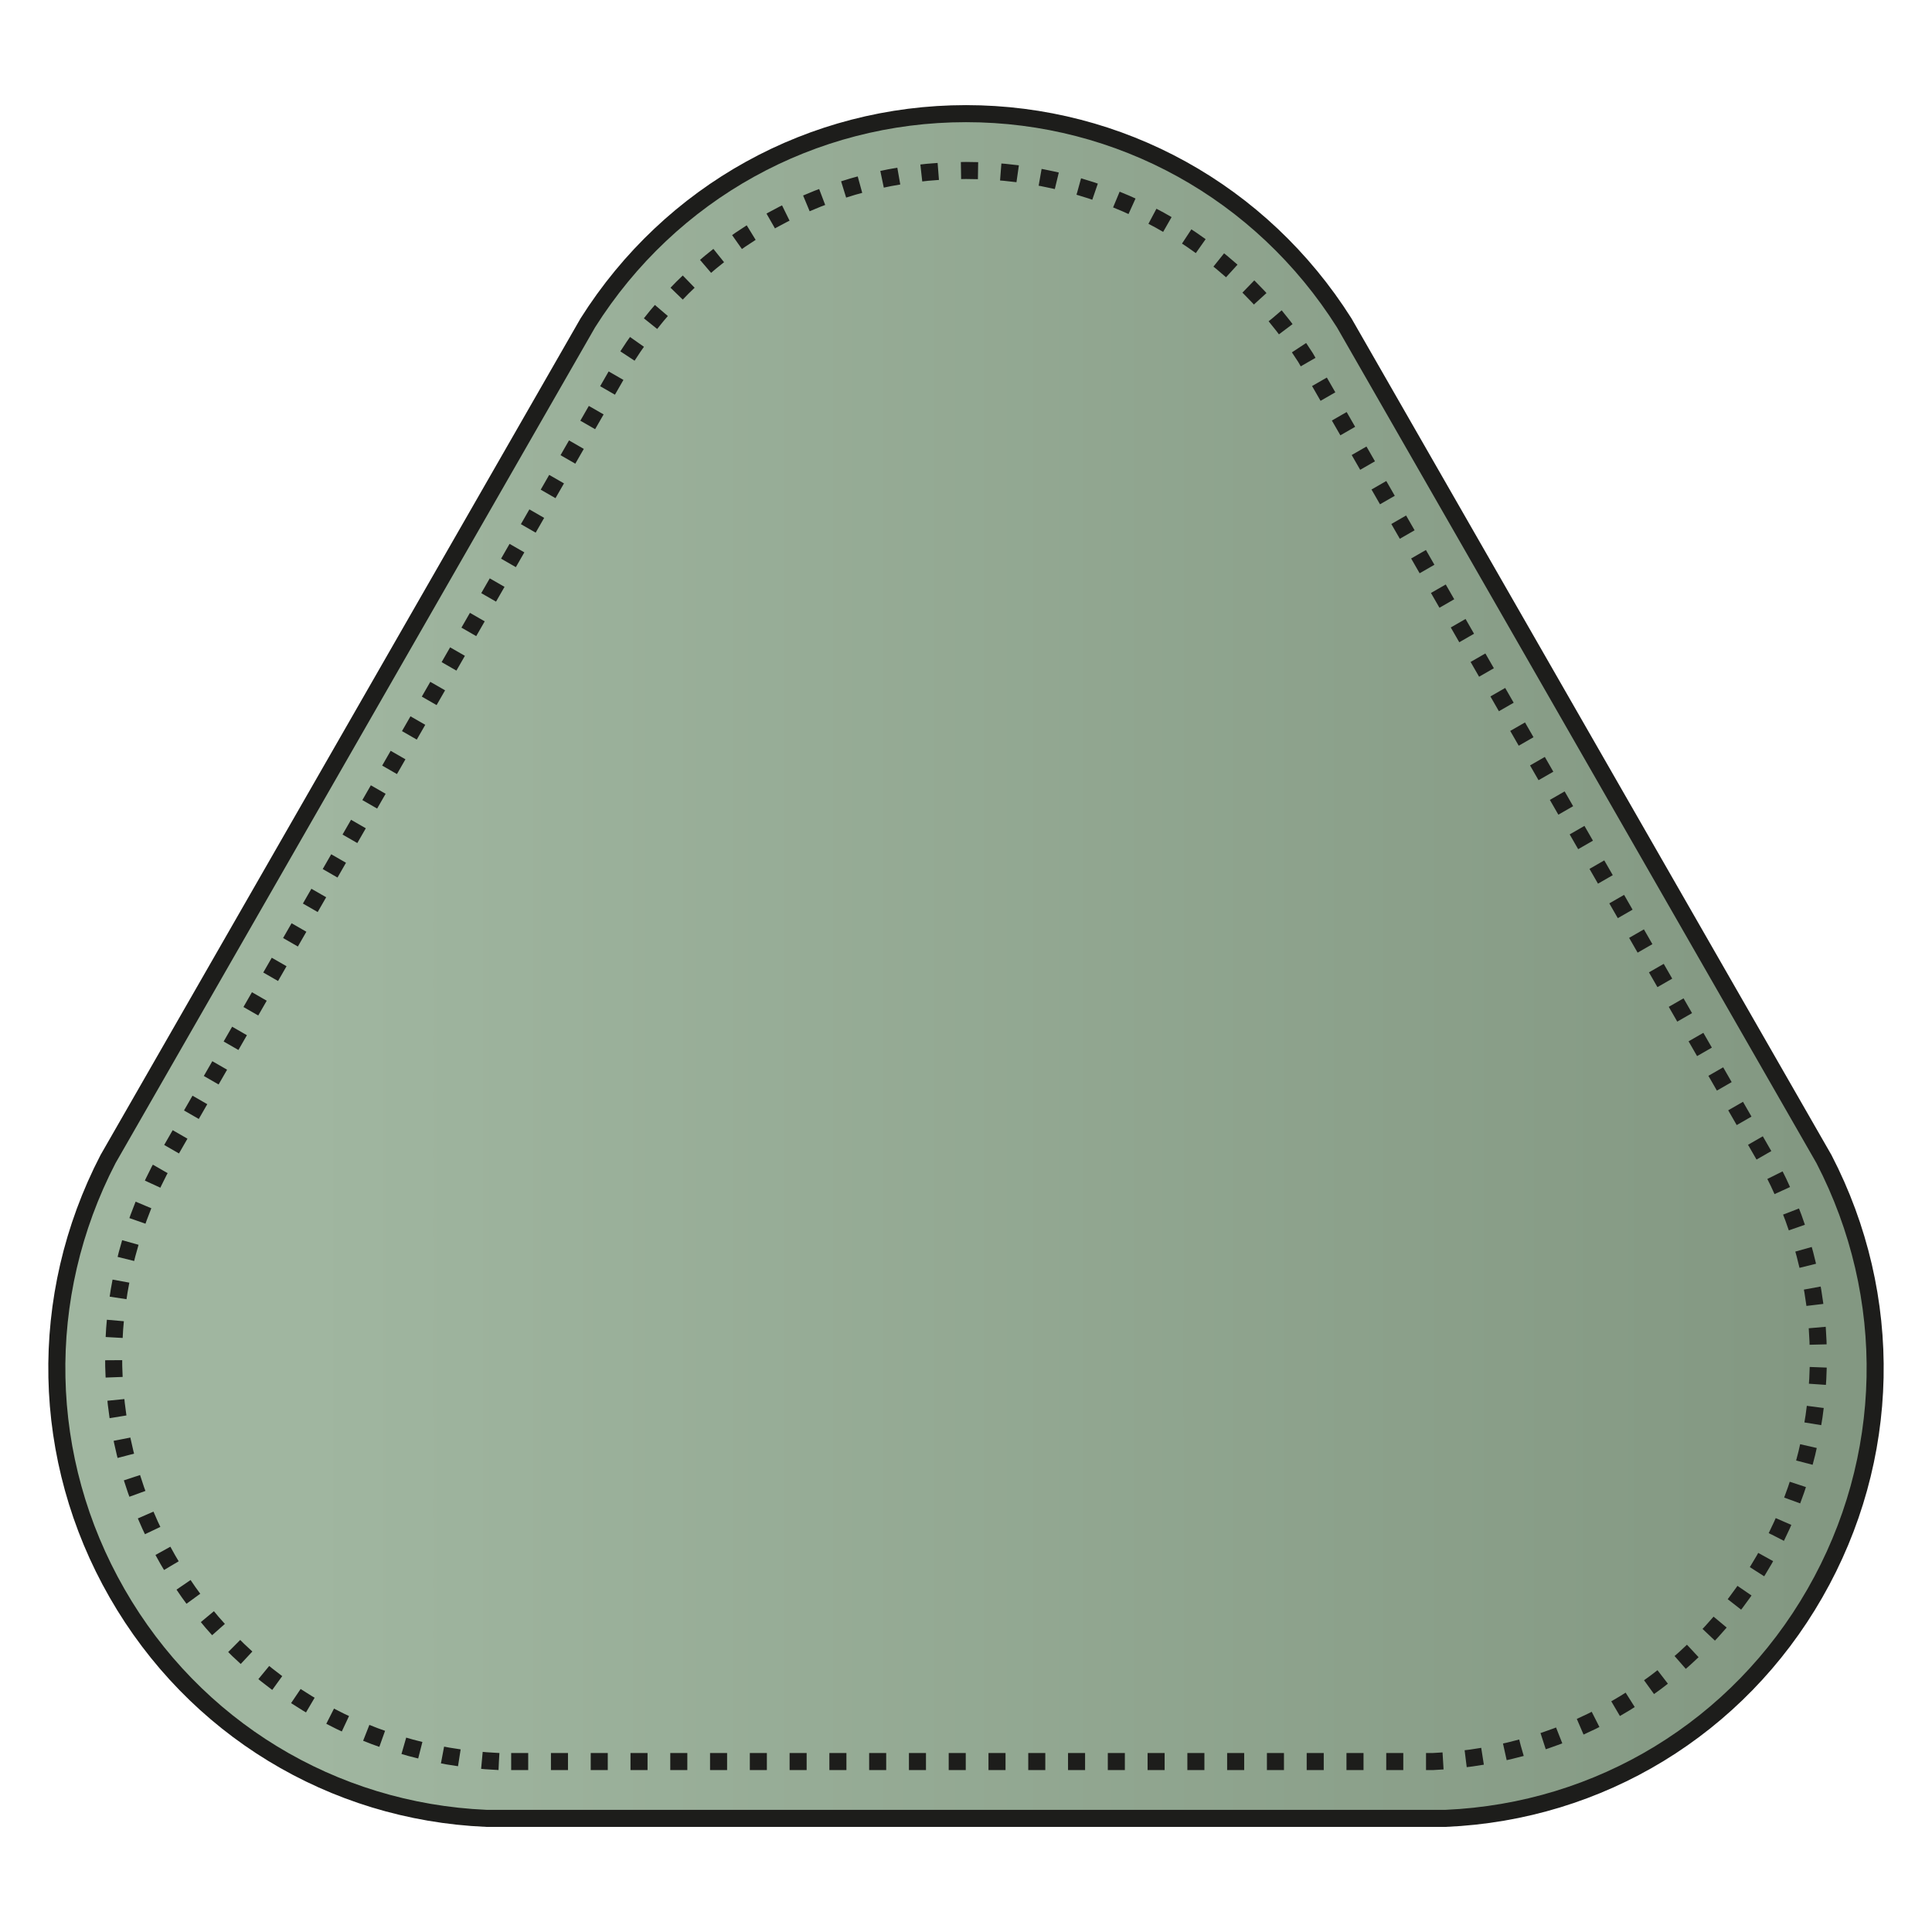
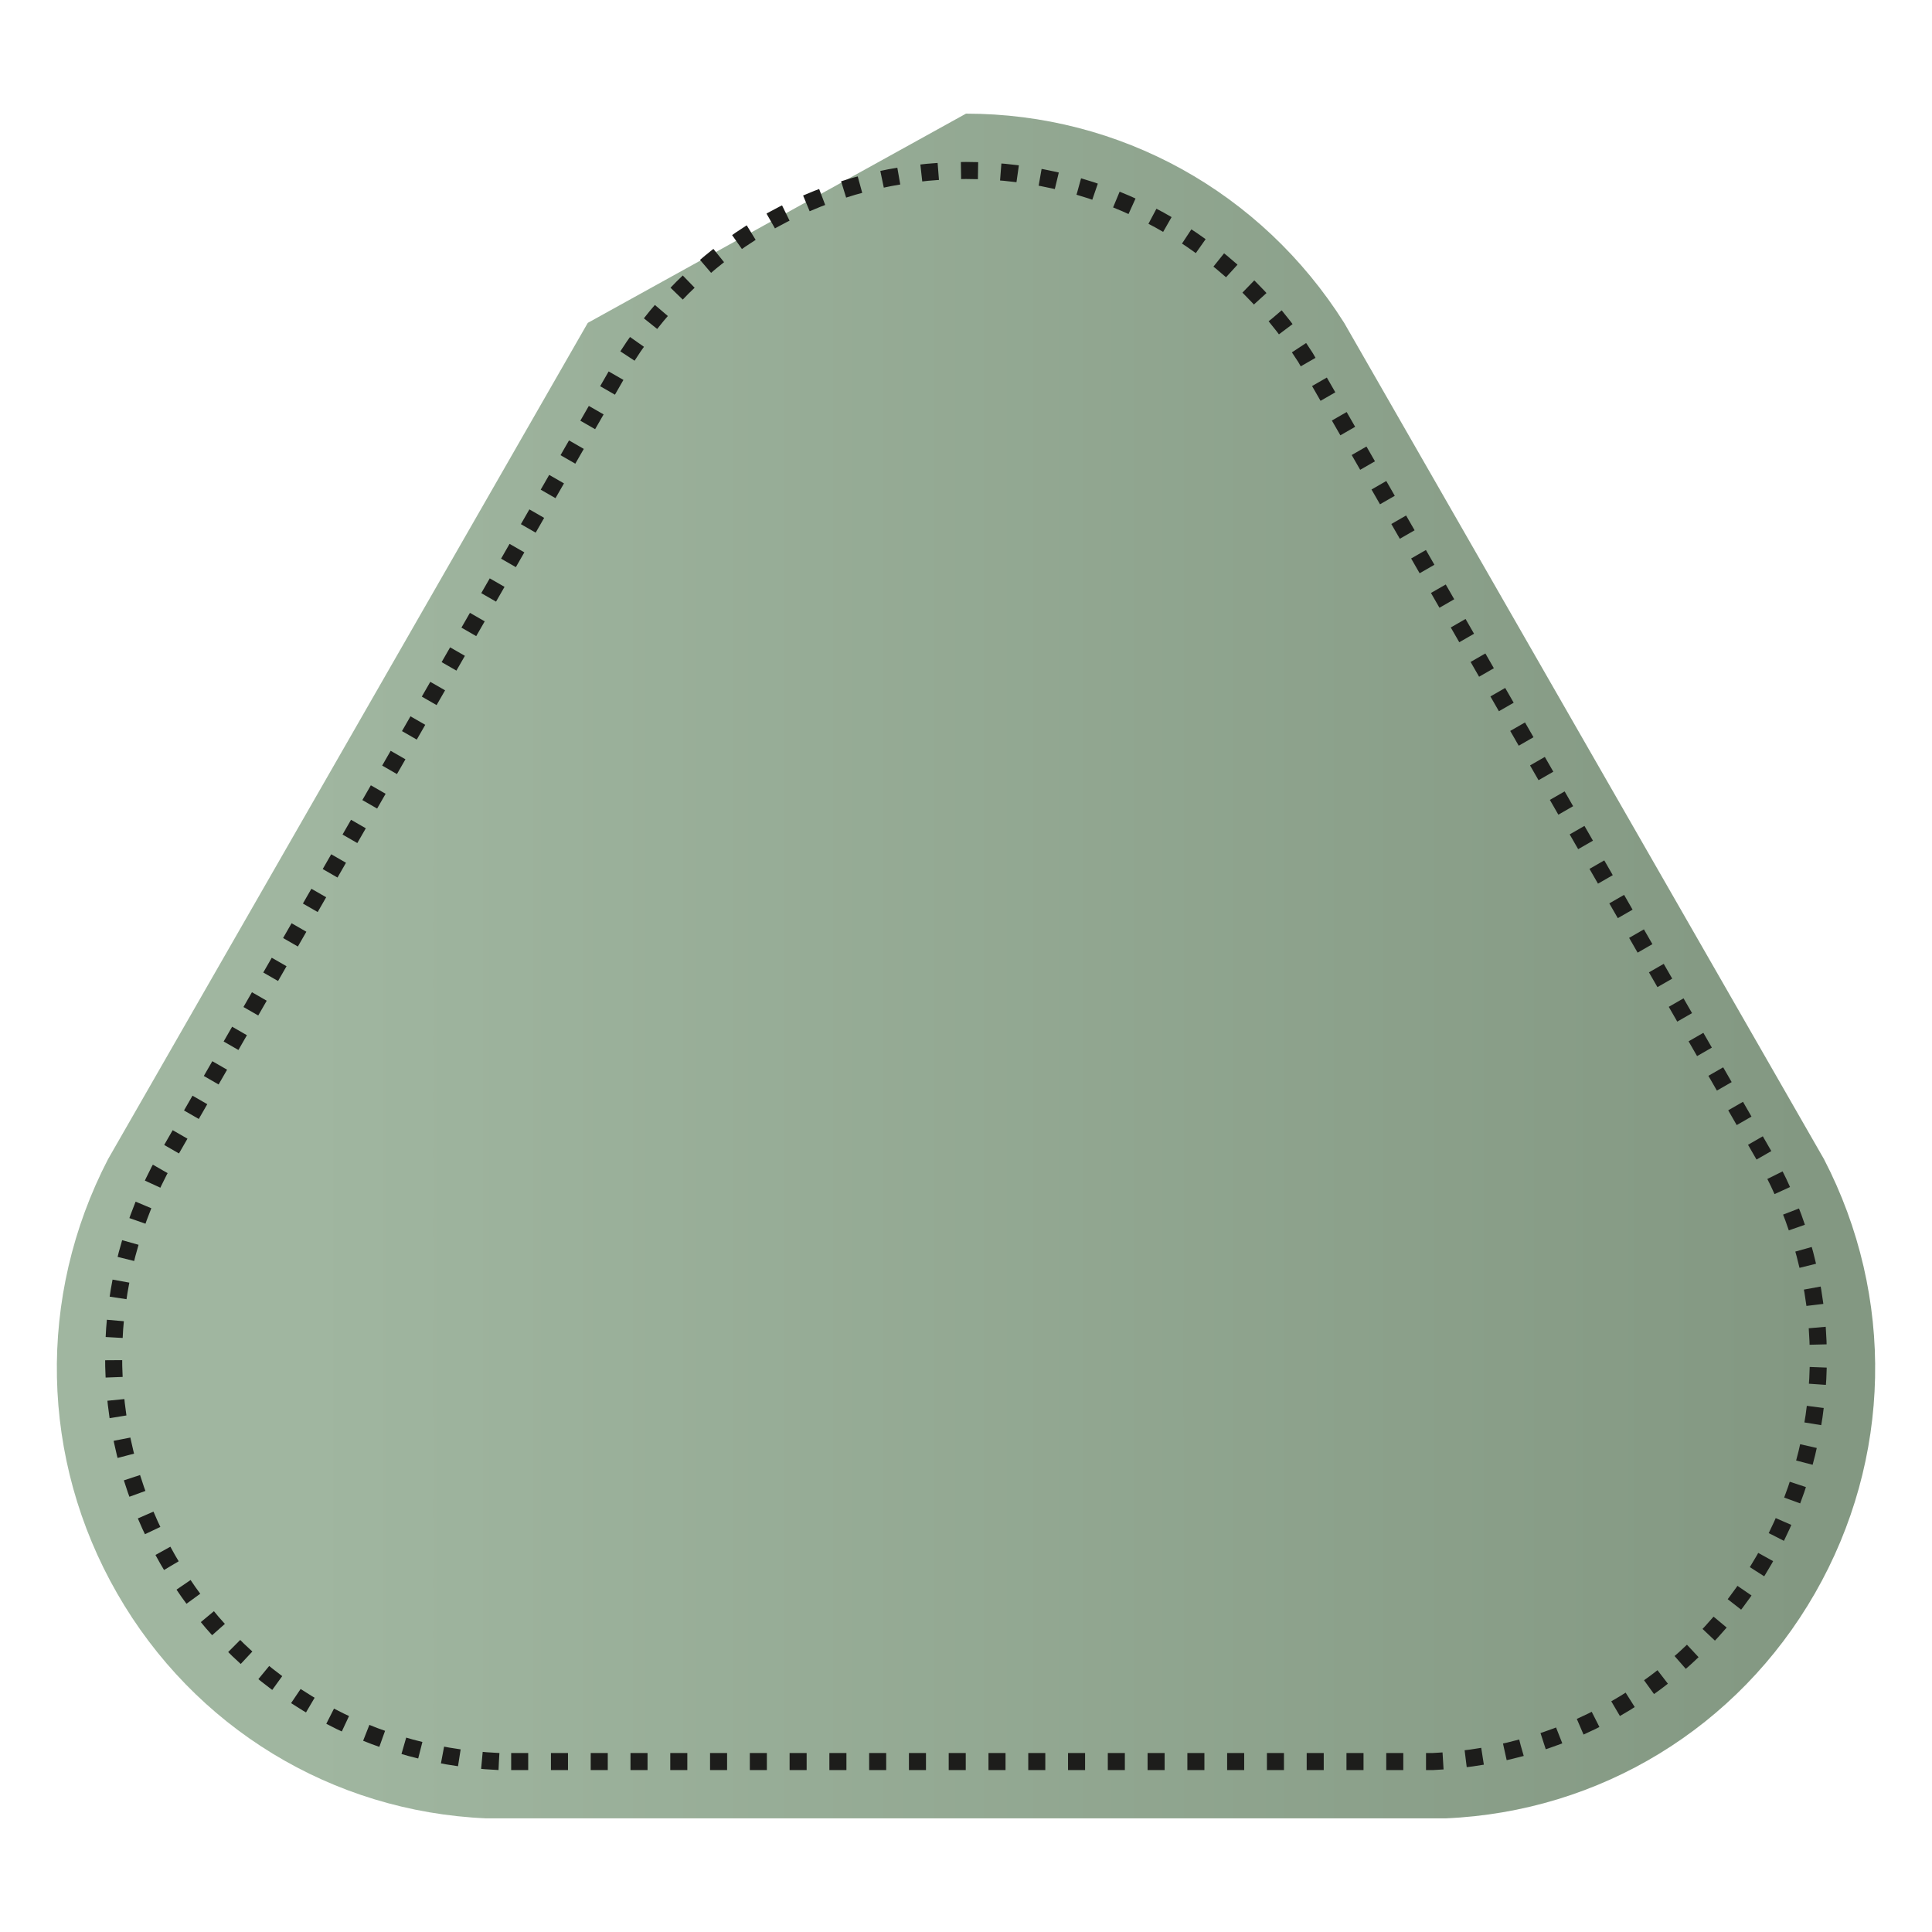
<svg xmlns="http://www.w3.org/2000/svg" xmlns:xlink="http://www.w3.org/1999/xlink" version="1.1" id="Calque_1" x="0px" y="0px" width="170px" height="170px" viewBox="0 0 170 170" enable-background="new 0 0 170 170" xml:space="preserve">
  <g>
    <defs>
-       <path id="SVGID_1_" d="M51.72,28.41L9.508,101.994c-6.277,12.113-5.983,26.396,0.796,38.205    c6.773,11.812,18.918,19.215,32.48,19.801h84.43c13.567-0.586,25.707-7.988,32.484-19.801c6.775-11.805,7.073-26.092,0.797-38.205    L118.276,28.41C110.99,16.879,98.549,10,84.999,10C71.45,10,59.005,16.879,51.72,28.41" />
+       <path id="SVGID_1_" d="M51.72,28.41L9.508,101.994c-6.277,12.113-5.983,26.396,0.796,38.205    c6.773,11.812,18.918,19.215,32.48,19.801h84.43c13.567-0.586,25.707-7.988,32.484-19.801c6.775-11.805,7.073-26.092,0.797-38.205    L118.276,28.41C110.99,16.879,98.549,10,84.999,10" />
    </defs>
    <clipPath id="SVGID_2_">
      <use xlink:href="#SVGID_1_" overflow="visible" />
    </clipPath>
    <linearGradient id="SVGID_3_" gradientUnits="userSpaceOnUse" x1="-212.7" y1="503.32" x2="-209.197" y2="503.32" gradientTransform="matrix(45.677 0 0 -45.677 9720.492 23074.99)">
      <stop offset="0" style="stop-color:#A0B6A0" />
      <stop offset="0.137" style="stop-color:#A0B6A0" />
      <stop offset="0.966" style="stop-color:#839882" />
      <stop offset="1" style="stop-color:#839882" />
    </linearGradient>
    <rect x="3.23" y="10" clip-path="url(#SVGID_2_)" fill="url(#SVGID_3_)" width="163.541" height="150" />
  </g>
  <g>
-     <path fill="none" stroke="#1D1D1B" stroke-width="1.5" d="M42.784,160c-13.562-0.589-25.707-7.988-32.48-19.801   c-6.778-11.809-7.077-26.092-0.799-38.208L51.723,28.41C59.004,16.883,71.45,10,85.003,10c13.546,0,25.99,6.883,33.277,18.41   l42.215,73.581c6.277,12.116,5.979,26.399-0.801,38.208c-6.772,11.812-18.916,19.215-32.48,19.801H42.784z" />
    <path fill="none" stroke="#1D1D1B" stroke-width="1.5" stroke-dasharray="1.5,2" d="M43.9,155   c-12.168-0.547-23.056-7.181-29.135-17.764c-6.081-10.587-6.358-23.375-0.746-34.239L55.118,31.47   C61.673,21.157,72.837,15,84.999,15c12.159,0,23.328,6.157,29.881,16.47l41.099,71.527c5.61,10.864,5.335,23.656-0.742,34.239   c-6.078,10.583-16.969,17.217-29.14,17.764H43.9z" />
  </g>
</svg>